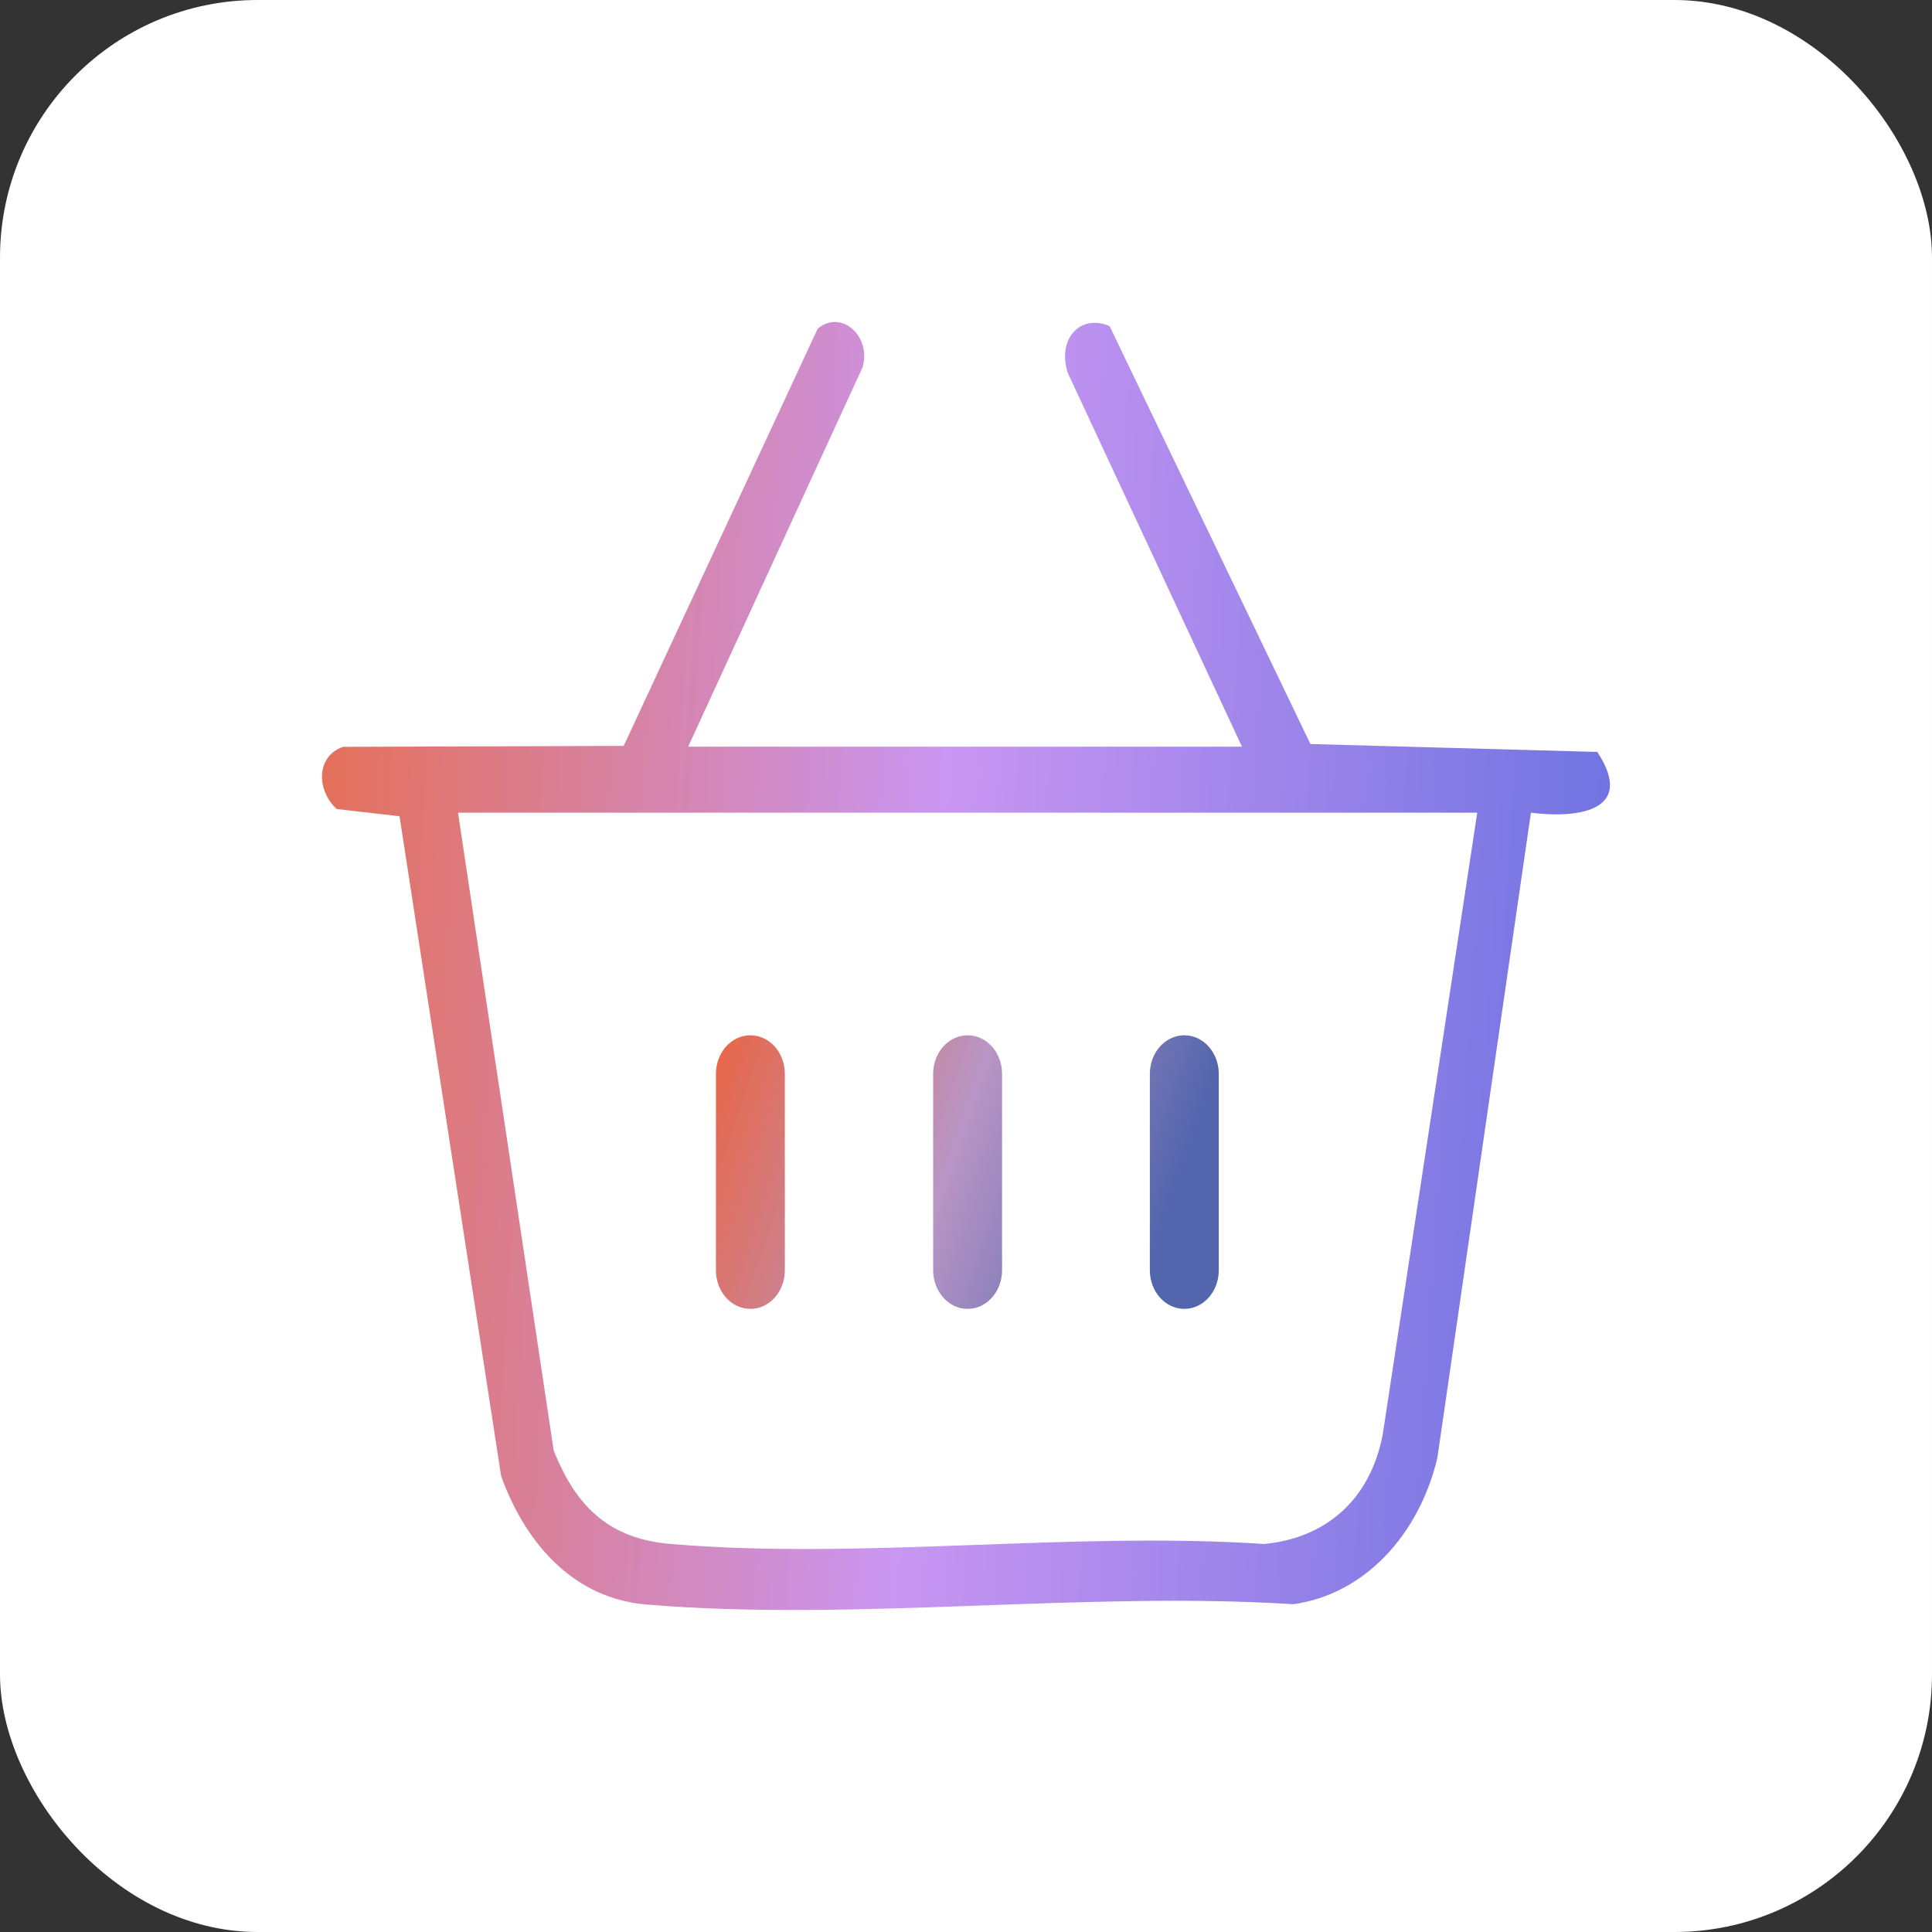
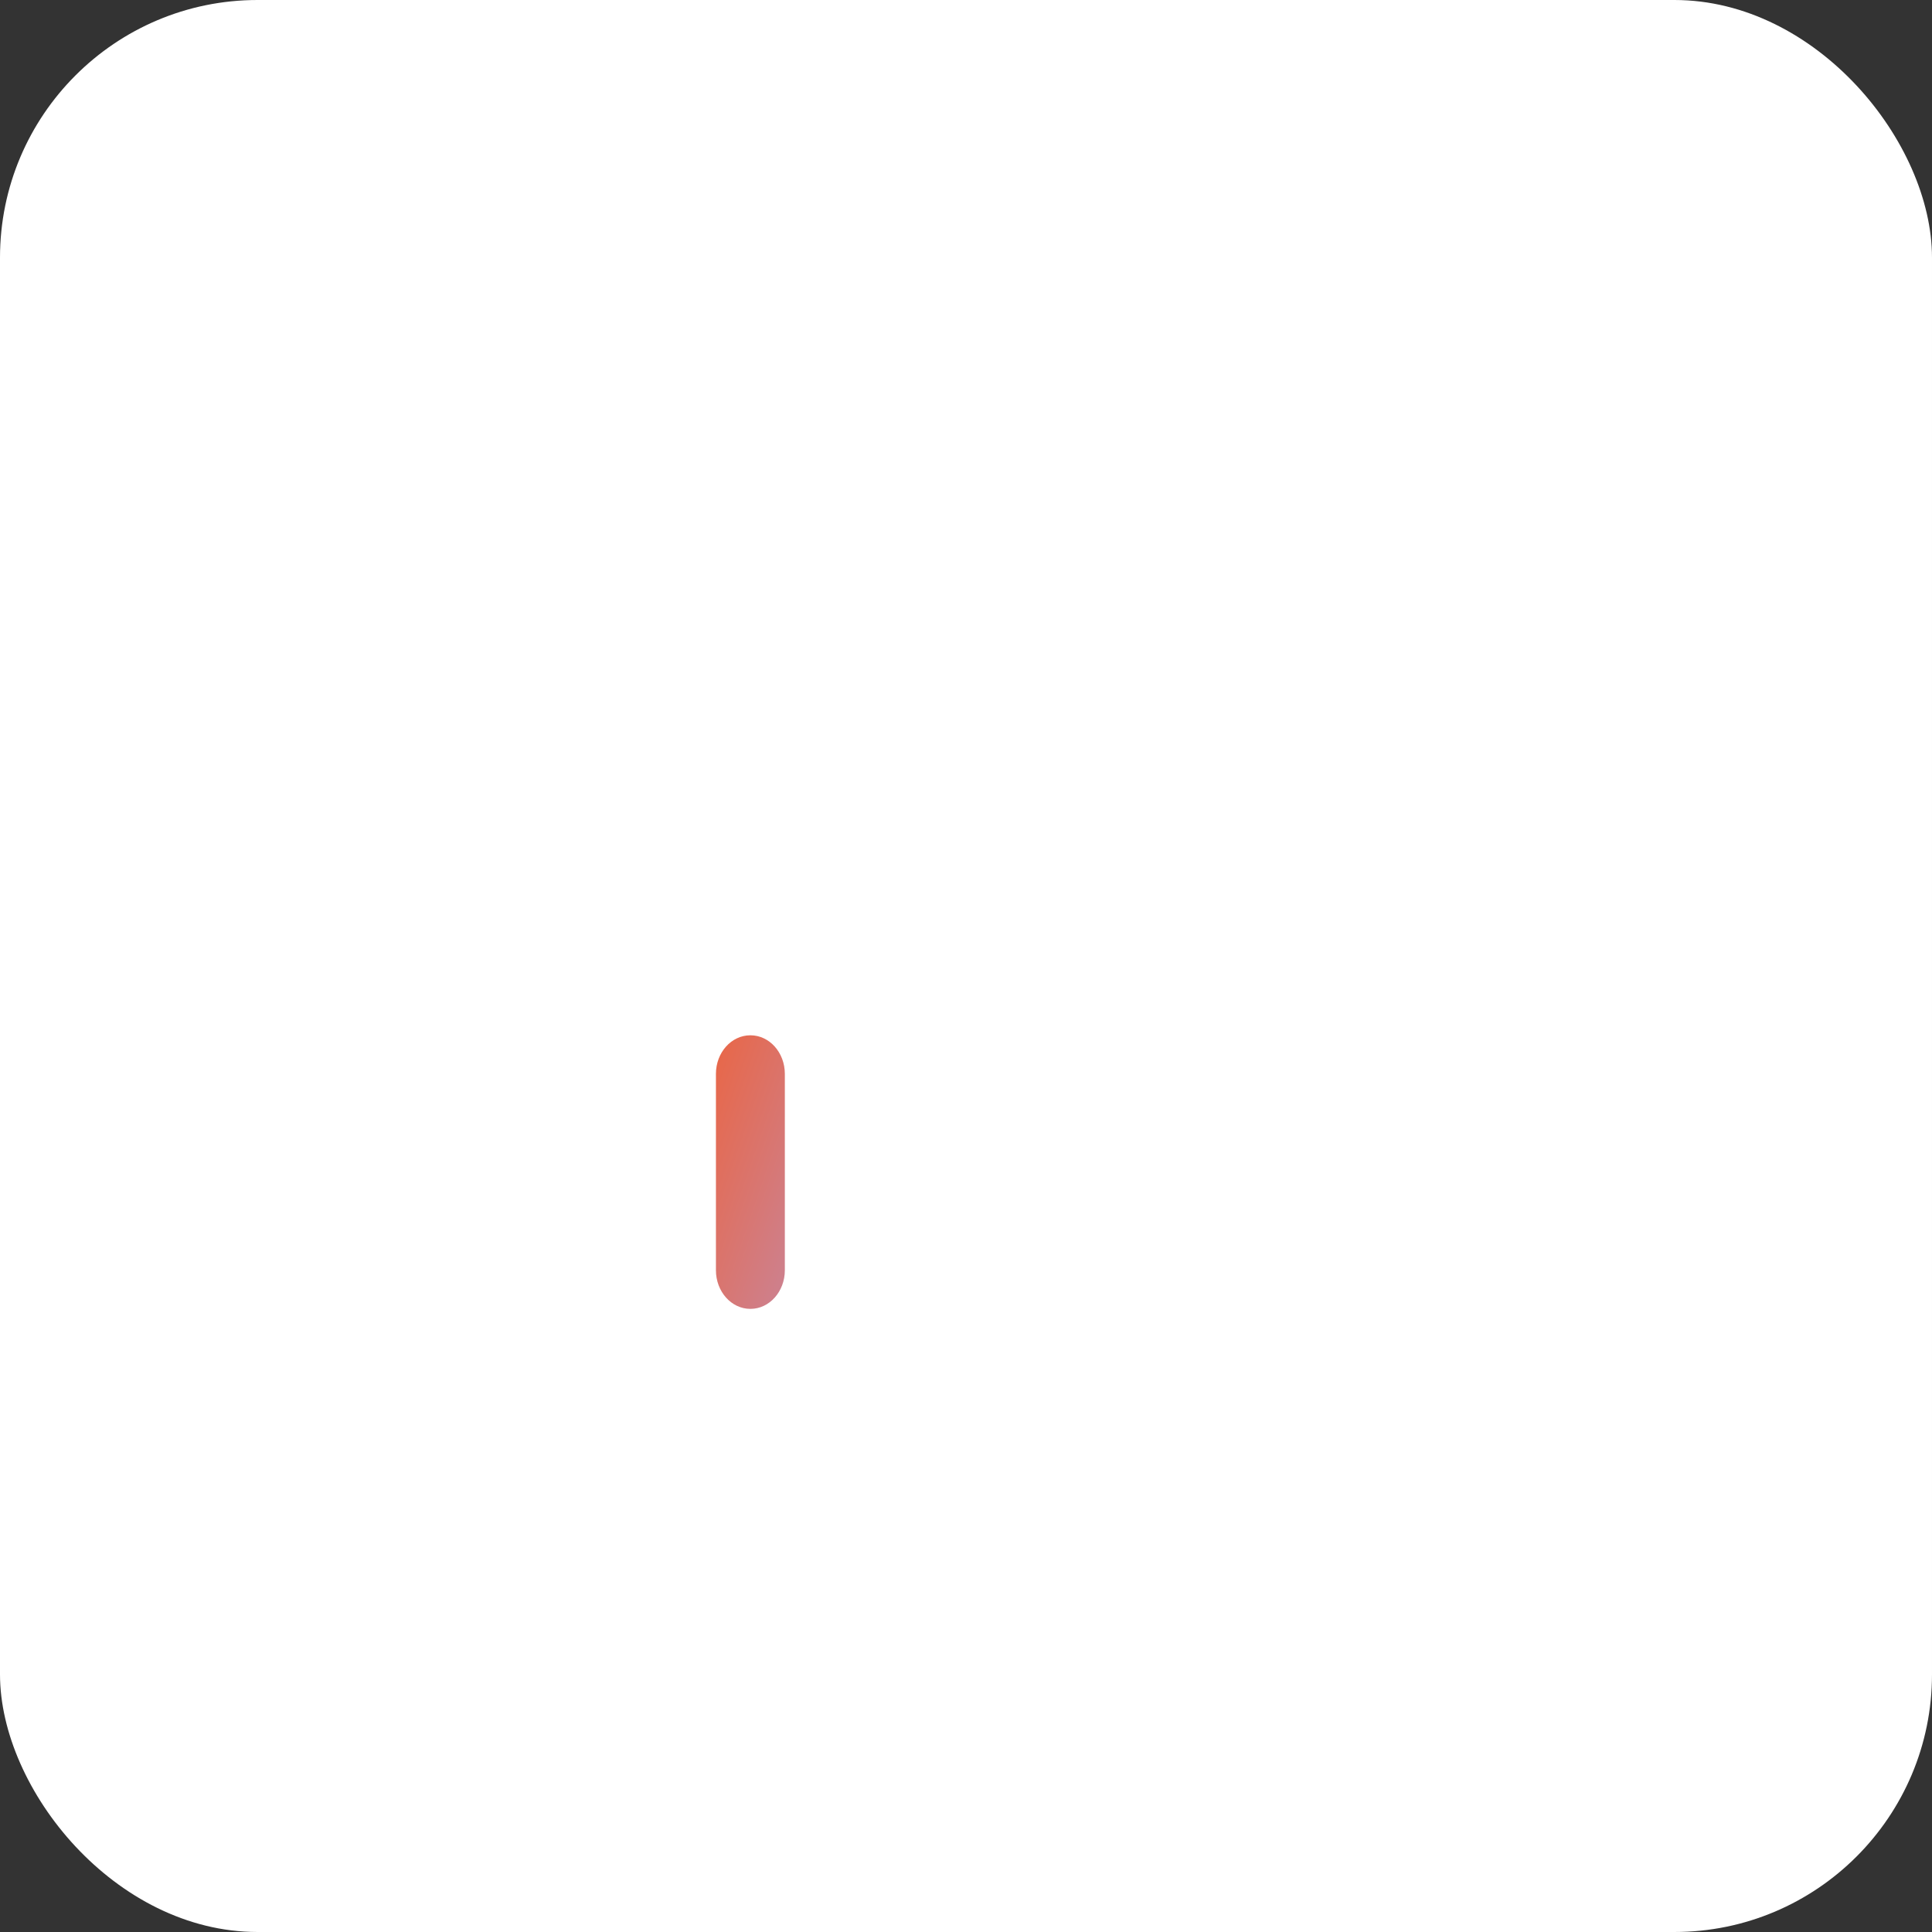
<svg xmlns="http://www.w3.org/2000/svg" width="30" height="30" viewBox="0 0 30 30" fill="none">
  <rect x="0" y="0" width="30" height="30" fill="#333333" stroke="none" />
  <rect width="30" height="30" rx="4" fill="white" />
-   <path d="M10.688 11.594H19.285L16.581 5.792C16.41 5.265 16.774 4.867 17.23 5.064L20.348 11.553L24.803 11.676C25.427 12.629 24.426 12.705 23.772 12.619L22.319 22.64C22.035 23.83 21.19 24.757 20.082 24.91C16.812 24.704 13.275 25.186 10.037 24.915C8.944 24.824 8.181 24.018 7.782 22.923L6.204 12.675L5.227 12.562C4.912 12.27 4.907 11.745 5.325 11.597L9.685 11.582L12.698 5.102C13.075 4.796 13.536 5.232 13.393 5.706L10.686 11.594H10.688ZM22.936 12.619H7.112L8.597 22.52C8.963 23.45 9.51 23.899 10.418 23.975C13.386 24.225 16.631 23.776 19.63 23.975C20.555 23.886 21.265 23.325 21.47 22.281L22.939 12.616L22.936 12.619Z" fill="url(#paint0_linear_3866_4101)" />
  <path d="M11.653 16.076H11.651C11.356 16.076 11.117 16.344 11.117 16.675V19.725C11.117 20.055 11.356 20.324 11.651 20.324H11.653C11.948 20.324 12.187 20.055 12.187 19.725V16.675C12.187 16.344 11.948 16.076 11.653 16.076Z" fill="url(#paint1_linear_3866_4101)" />
-   <path d="M15.026 16.076H15.024C14.729 16.076 14.49 16.344 14.49 16.675V19.725C14.49 20.055 14.729 20.324 15.024 20.324H15.026C15.321 20.324 15.56 20.055 15.56 19.725V16.675C15.56 16.344 15.321 16.076 15.026 16.076Z" fill="url(#paint2_linear_3866_4101)" />
-   <path d="M18.391 16.076H18.389C18.094 16.076 17.855 16.344 17.855 16.675V19.725C17.855 20.055 18.094 20.324 18.389 20.324H18.391C18.686 20.324 18.925 20.055 18.925 19.725V16.675C18.925 16.344 18.686 16.076 18.391 16.076Z" fill="url(#paint3_linear_3866_4101)" />
  <defs>
    <linearGradient id="paint0_linear_3866_4101" x1="4.118" y1="5" x2="27.765" y2="6.539" gradientUnits="userSpaceOnUse">
      <stop stop-color="#E86B45" />
      <stop offset="0.466" stop-color="#C996F2" />
      <stop offset="1" stop-color="#5C6CDE" />
    </linearGradient>
    <linearGradient id="paint1_linear_3866_4101" x1="9.13" y1="17.108" x2="17.704" y2="20.058" gradientUnits="userSpaceOnUse">
      <stop offset="0.14" stop-color="#EC633E" />
      <stop offset="0.62" stop-color="#B895C5" />
      <stop offset="1" stop-color="#5366AD" />
    </linearGradient>
    <linearGradient id="paint2_linear_3866_4101" x1="9.567" y1="15.836" x2="18.143" y2="18.787" gradientUnits="userSpaceOnUse">
      <stop offset="0.2" stop-color="#EC633E" />
      <stop offset="0.62" stop-color="#B895C5" />
      <stop offset="1" stop-color="#5366AD" />
    </linearGradient>
    <linearGradient id="paint3_linear_3866_4101" x1="10.003" y1="14.568" x2="18.579" y2="17.518" gradientUnits="userSpaceOnUse">
      <stop offset="0.28" stop-color="#EC633E" />
      <stop offset="0.62" stop-color="#B895C5" />
      <stop offset="1" stop-color="#5366AD" />
    </linearGradient>
  </defs>
</svg>